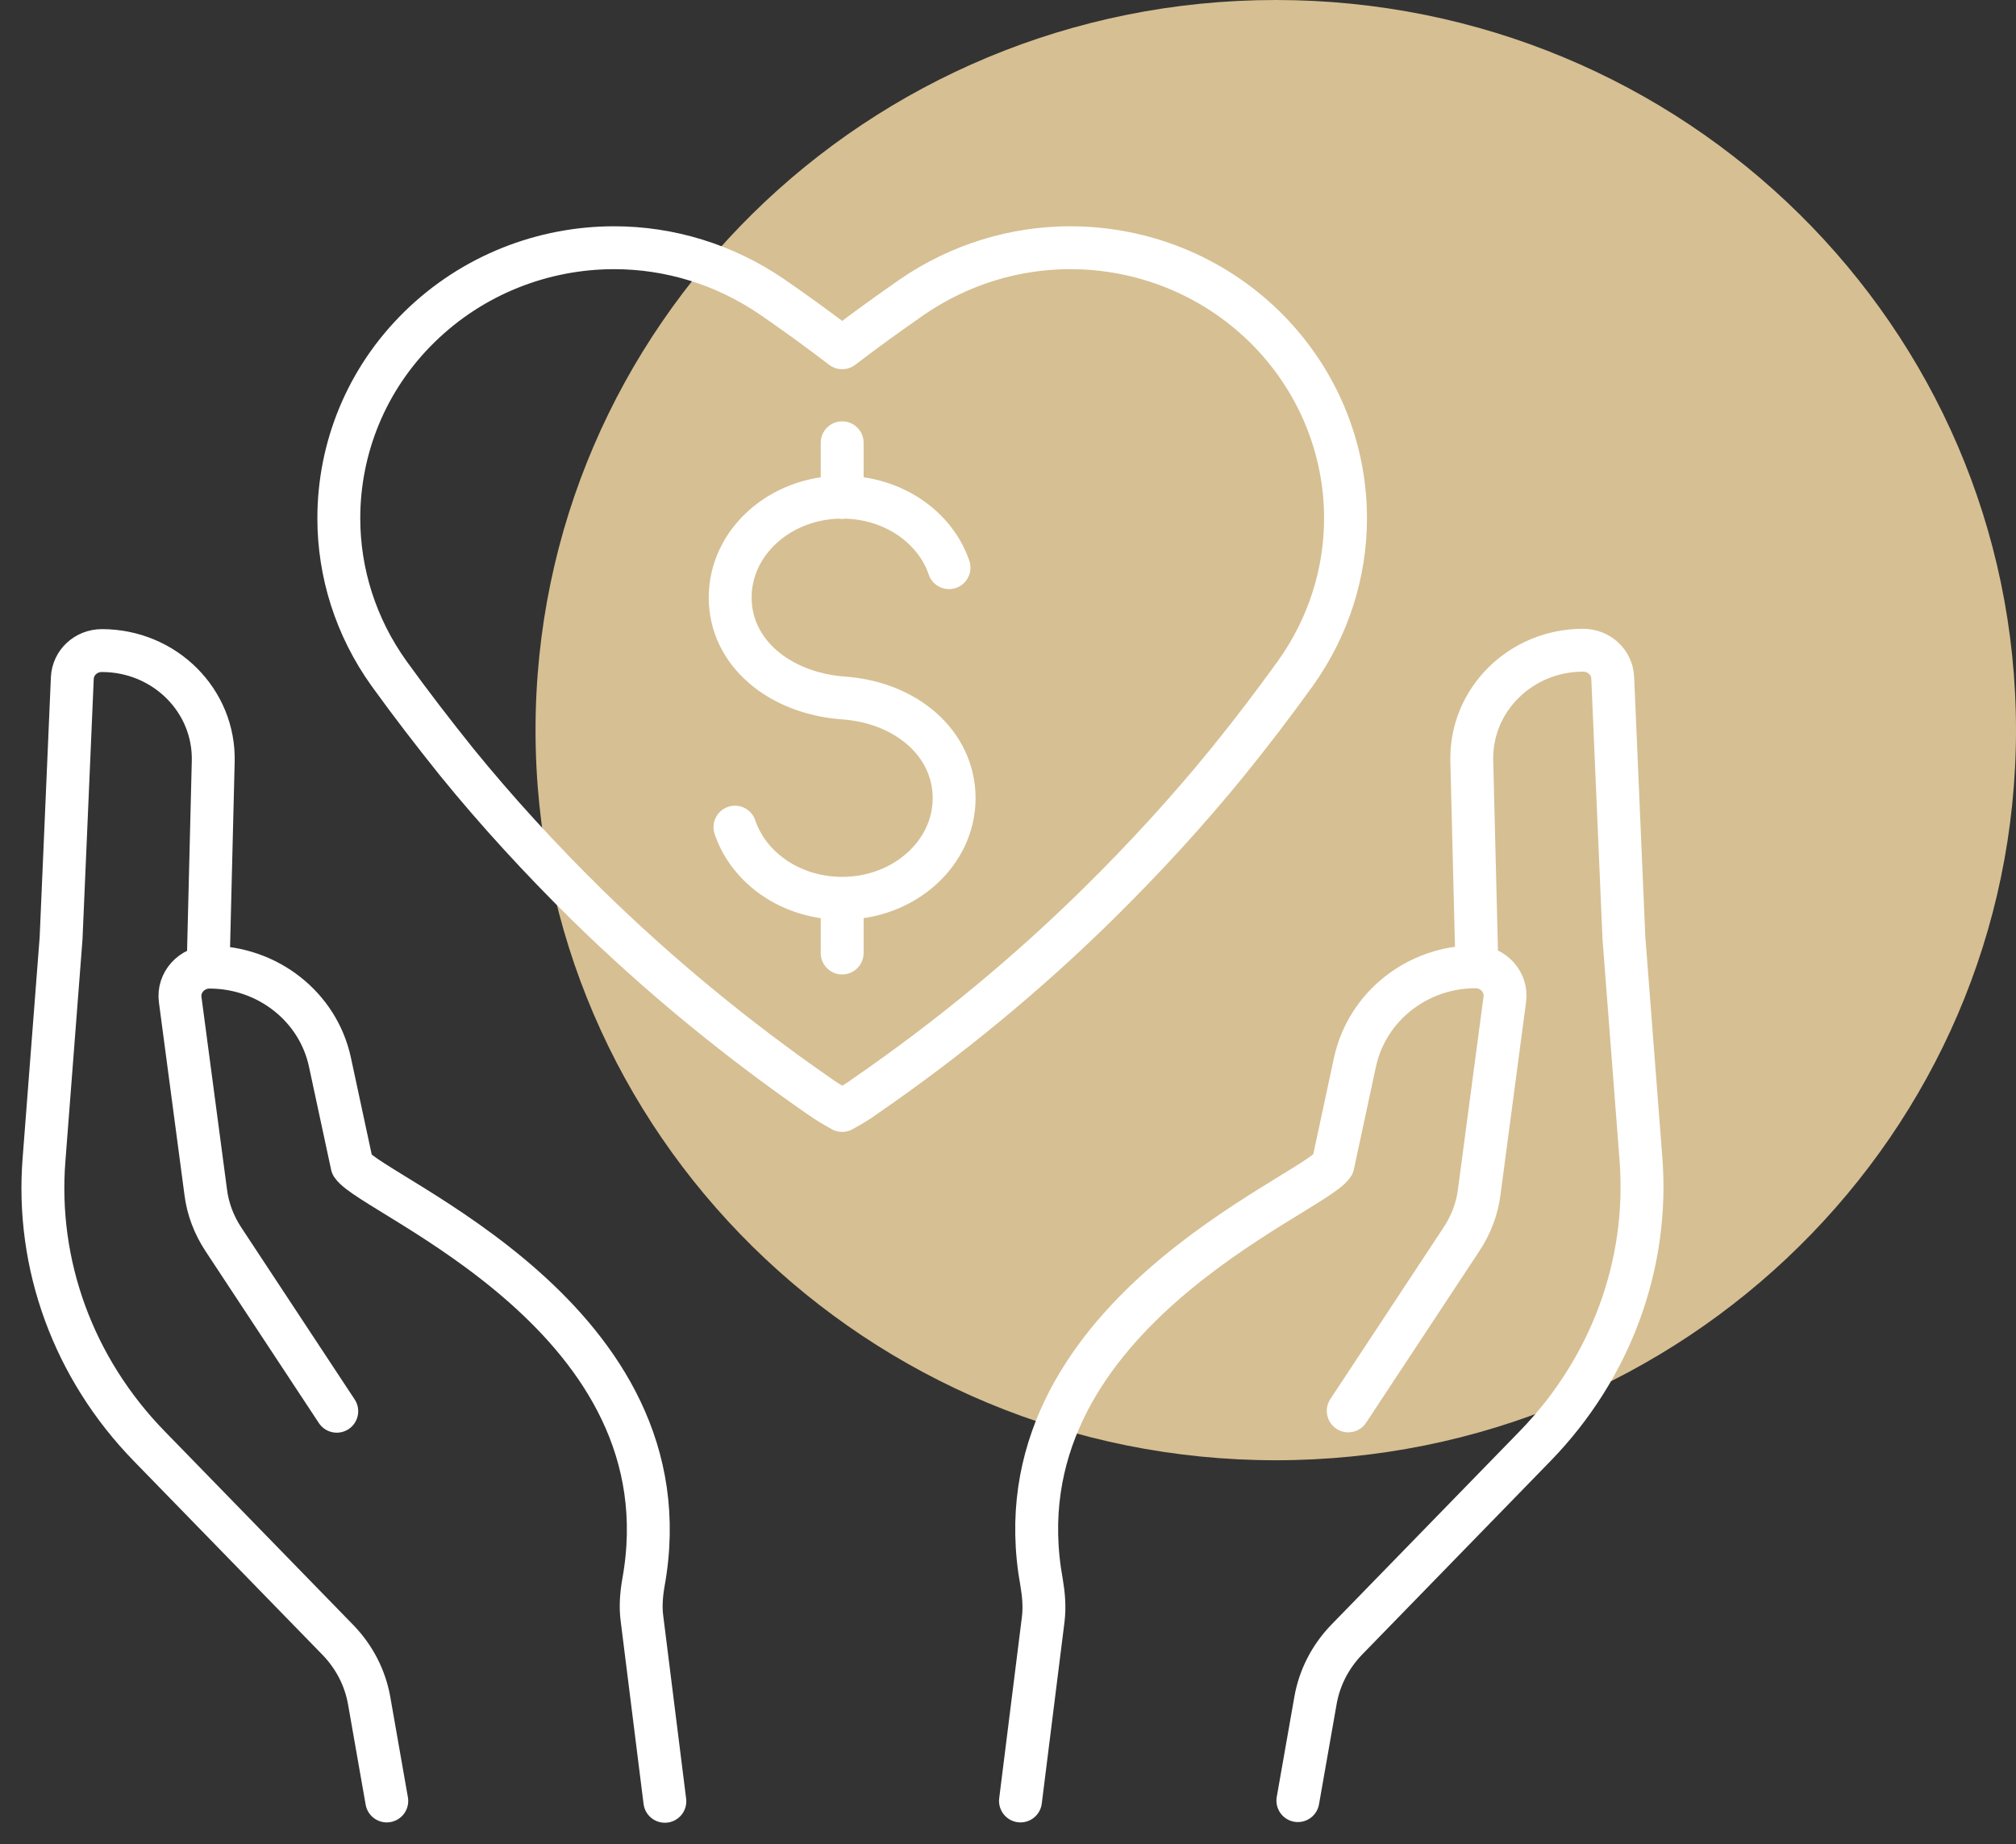
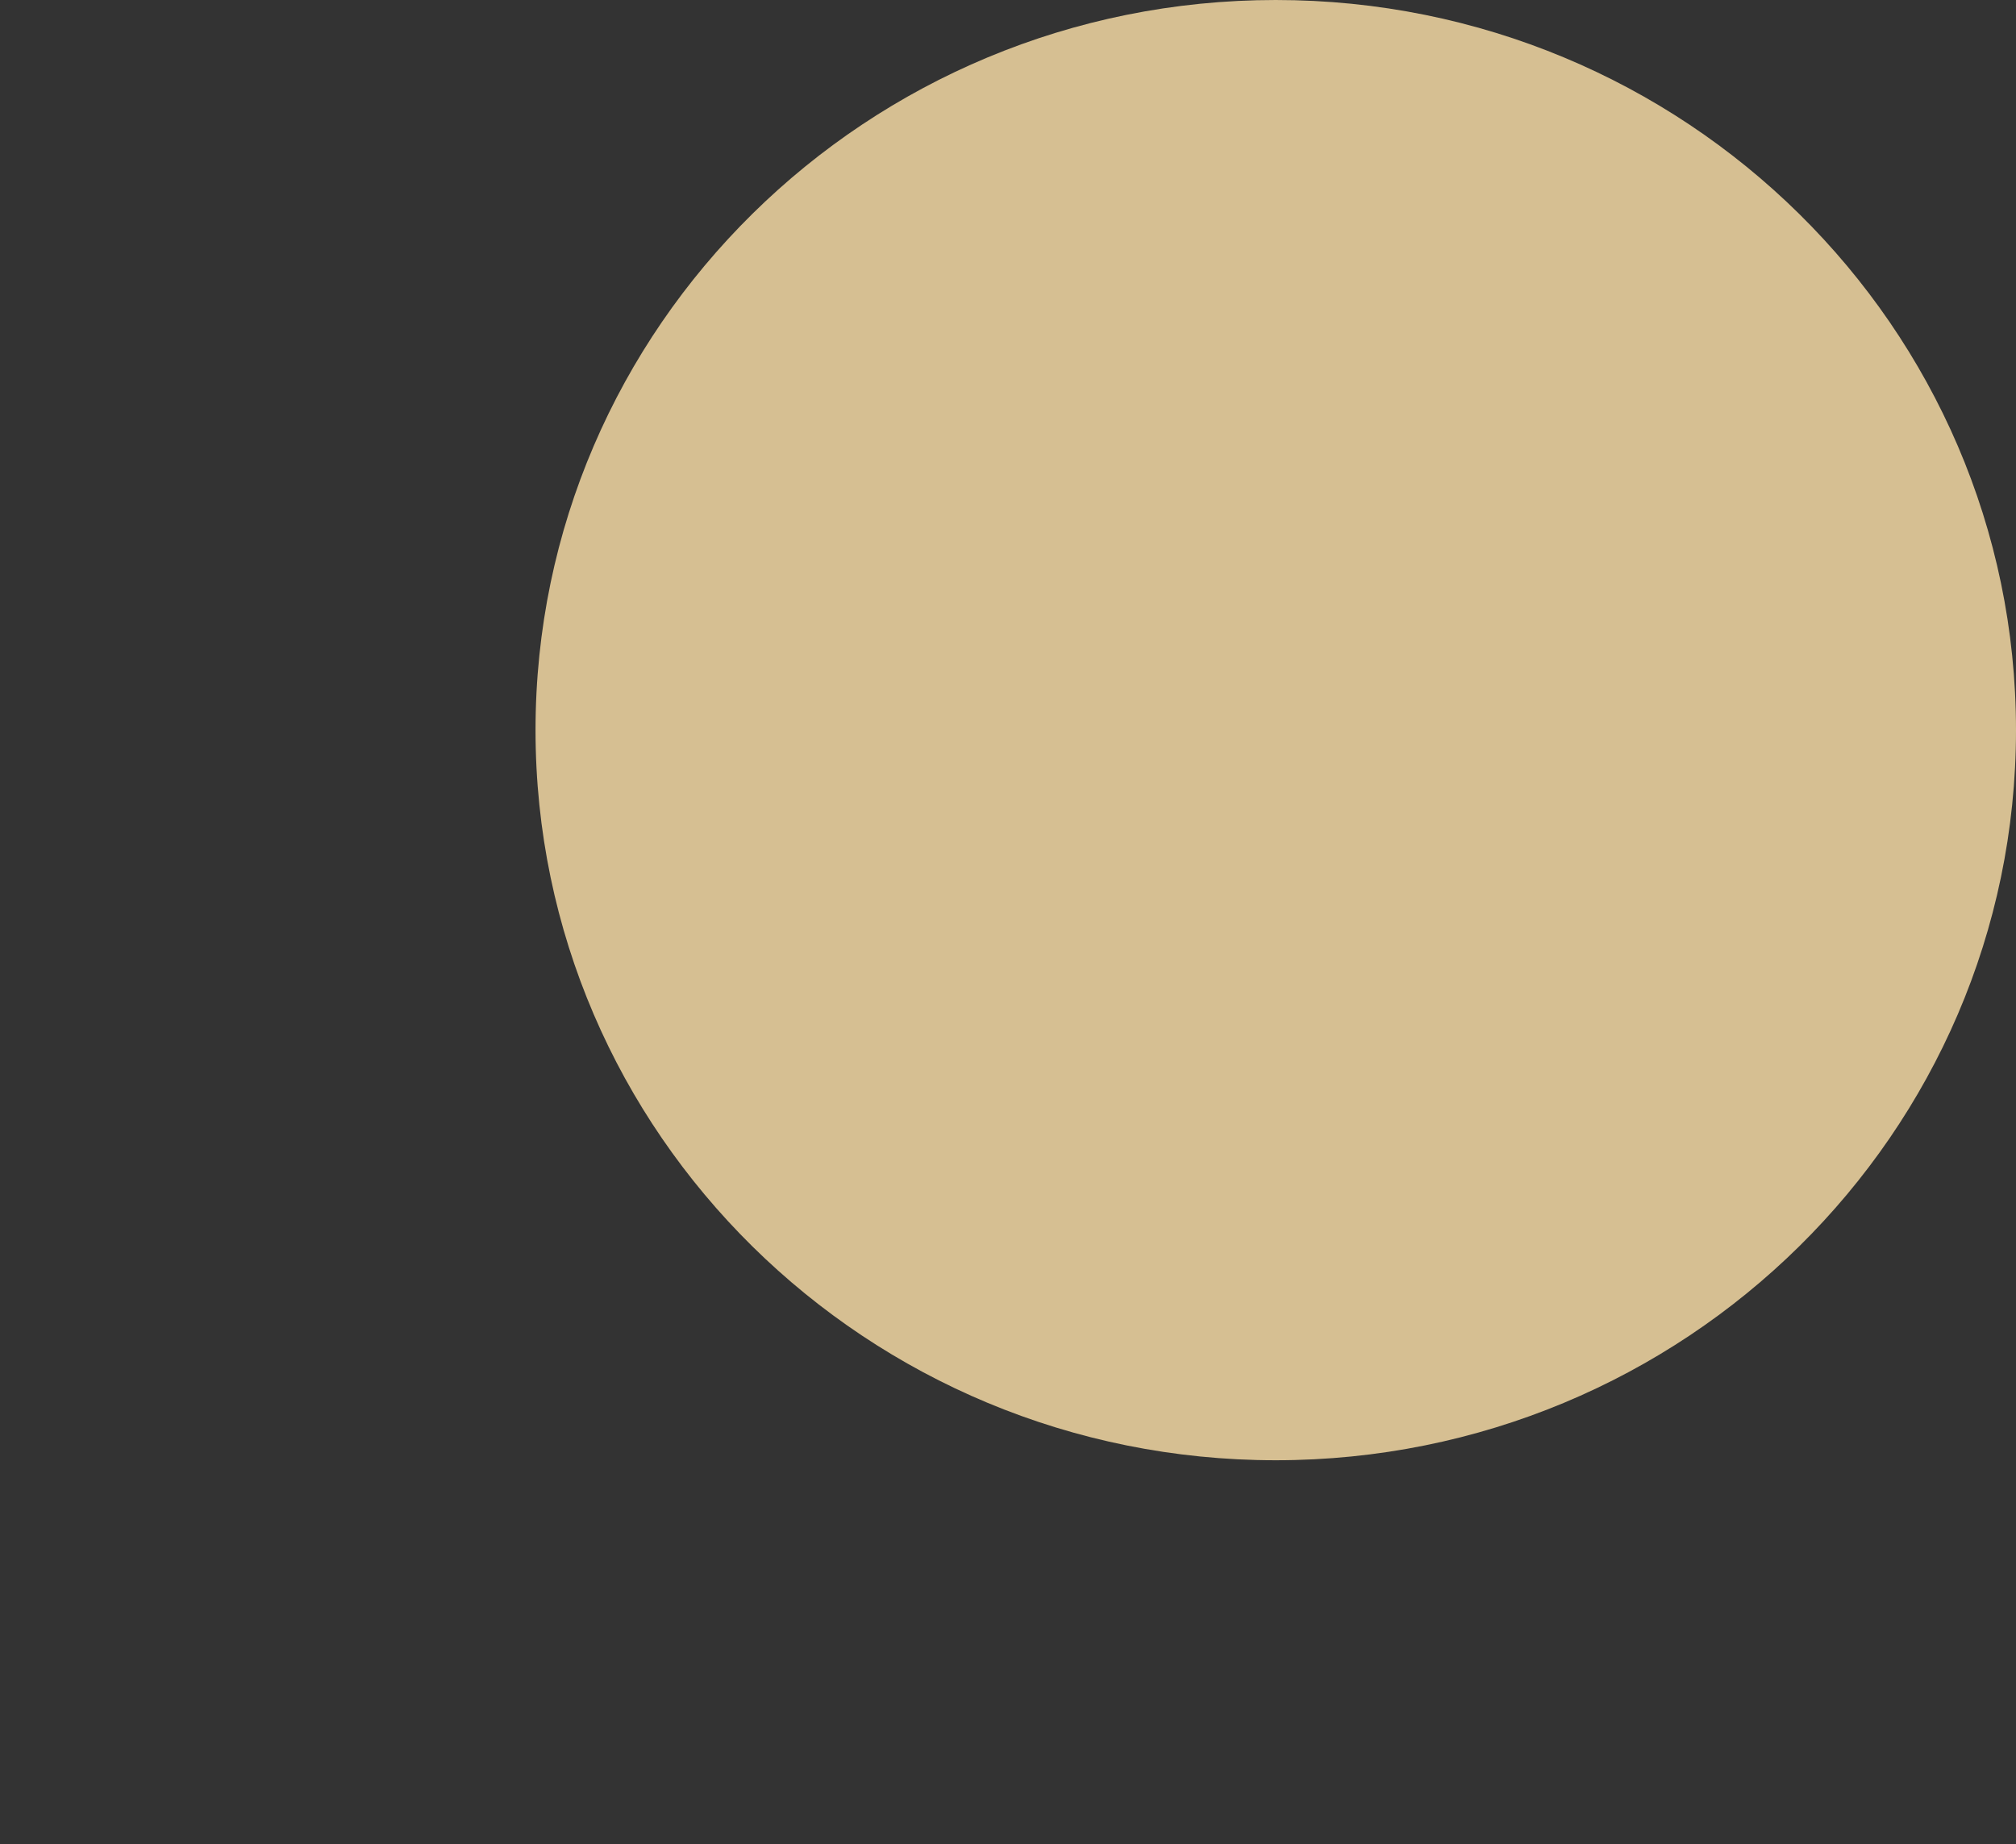
<svg xmlns="http://www.w3.org/2000/svg" width="47" height="43" viewBox="0 0 47 43" fill="none">
  <rect x="0" y="0" width="47" height="43" fill="#333333" stroke="none" />
  <path d="M29.742 34.048C39.272 34.048 47 26.424 47 17.024C47 7.624 39.272 0 29.742 0C20.213 0 12.485 7.624 12.485 17.024C12.485 26.424 20.213 34.048 29.742 34.048Z" fill="#D6BF92" />
-   <path d="M30.258 41.984L30.671 39.636C30.766 39.112 31.012 38.634 31.385 38.243L35.796 33.711C37.55 31.903 38.447 29.485 38.256 27.019L37.859 21.869L37.598 15.803C37.582 15.443 37.28 15.161 36.907 15.161C35.447 15.161 34.273 16.327 34.313 17.752L34.432 22.542M31.432 32.897L34.075 28.89C34.297 28.553 34.44 28.177 34.487 27.786L35.082 23.301C35.138 22.902 34.813 22.542 34.4 22.542C33.043 22.542 31.877 23.465 31.591 24.757L31.075 27.16C30.583 27.888 23.165 30.737 24.283 36.897C24.331 37.178 24.355 37.46 24.323 37.742L23.791 41.992M9.017 41.992L8.605 39.644C8.51 39.12 8.264 38.642 7.891 38.251L3.479 33.719C1.718 31.911 0.829 29.492 1.027 27.027L1.424 21.877L1.686 15.811C1.702 15.451 2.003 15.169 2.376 15.169C3.836 15.169 5.01 16.335 4.971 17.76L4.852 22.55M7.851 32.905L5.209 28.898C4.987 28.561 4.844 28.185 4.796 27.794L4.201 23.309C4.146 22.91 4.471 22.55 4.883 22.55C6.24 22.55 7.415 23.473 7.692 24.765L8.208 27.168C8.7 27.896 16.119 30.745 15 36.905C14.952 37.186 14.929 37.468 14.968 37.75L15.5 42M29.488 7.624C28.243 6.403 26.608 5.776 24.95 5.776C23.665 5.776 22.379 6.16 21.26 6.927C20.713 7.31 20.165 7.702 19.634 8.109C19.102 7.702 18.563 7.31 18.007 6.927C16.888 6.16 15.603 5.776 14.318 5.776C12.659 5.776 11.017 6.41 9.779 7.624C8.533 8.845 7.899 10.457 7.899 12.085C7.899 13.345 8.287 14.613 9.073 15.709C9.581 16.413 10.112 17.102 10.652 17.775C11.588 18.926 12.596 20.022 13.651 21.063C15.333 22.714 17.158 24.217 19.102 25.563C19.277 25.688 19.451 25.79 19.634 25.892C19.816 25.79 19.999 25.688 20.165 25.563C22.117 24.217 23.942 22.714 25.616 21.063C26.672 20.022 27.679 18.926 28.616 17.775C29.163 17.102 29.687 16.413 30.195 15.709C30.98 14.613 31.369 13.345 31.369 12.085C31.369 10.457 30.726 8.845 29.488 7.624Z" stroke="white" stroke-linecap="round" stroke-linejoin="round" />
-   <path d="M19.634 22.221V20.945M19.634 20.945C18.452 20.945 17.46 20.249 17.134 19.286M19.634 20.945C21.078 20.945 22.244 19.896 22.244 18.613C22.244 17.329 21.118 16.366 19.634 16.272C18.174 16.155 17.023 15.224 17.023 13.932C17.023 12.641 18.19 11.592 19.634 11.592C20.808 11.592 21.8 12.281 22.125 13.236M19.634 11.6V10.324" stroke="white" stroke-linecap="round" stroke-linejoin="round" />
</svg>